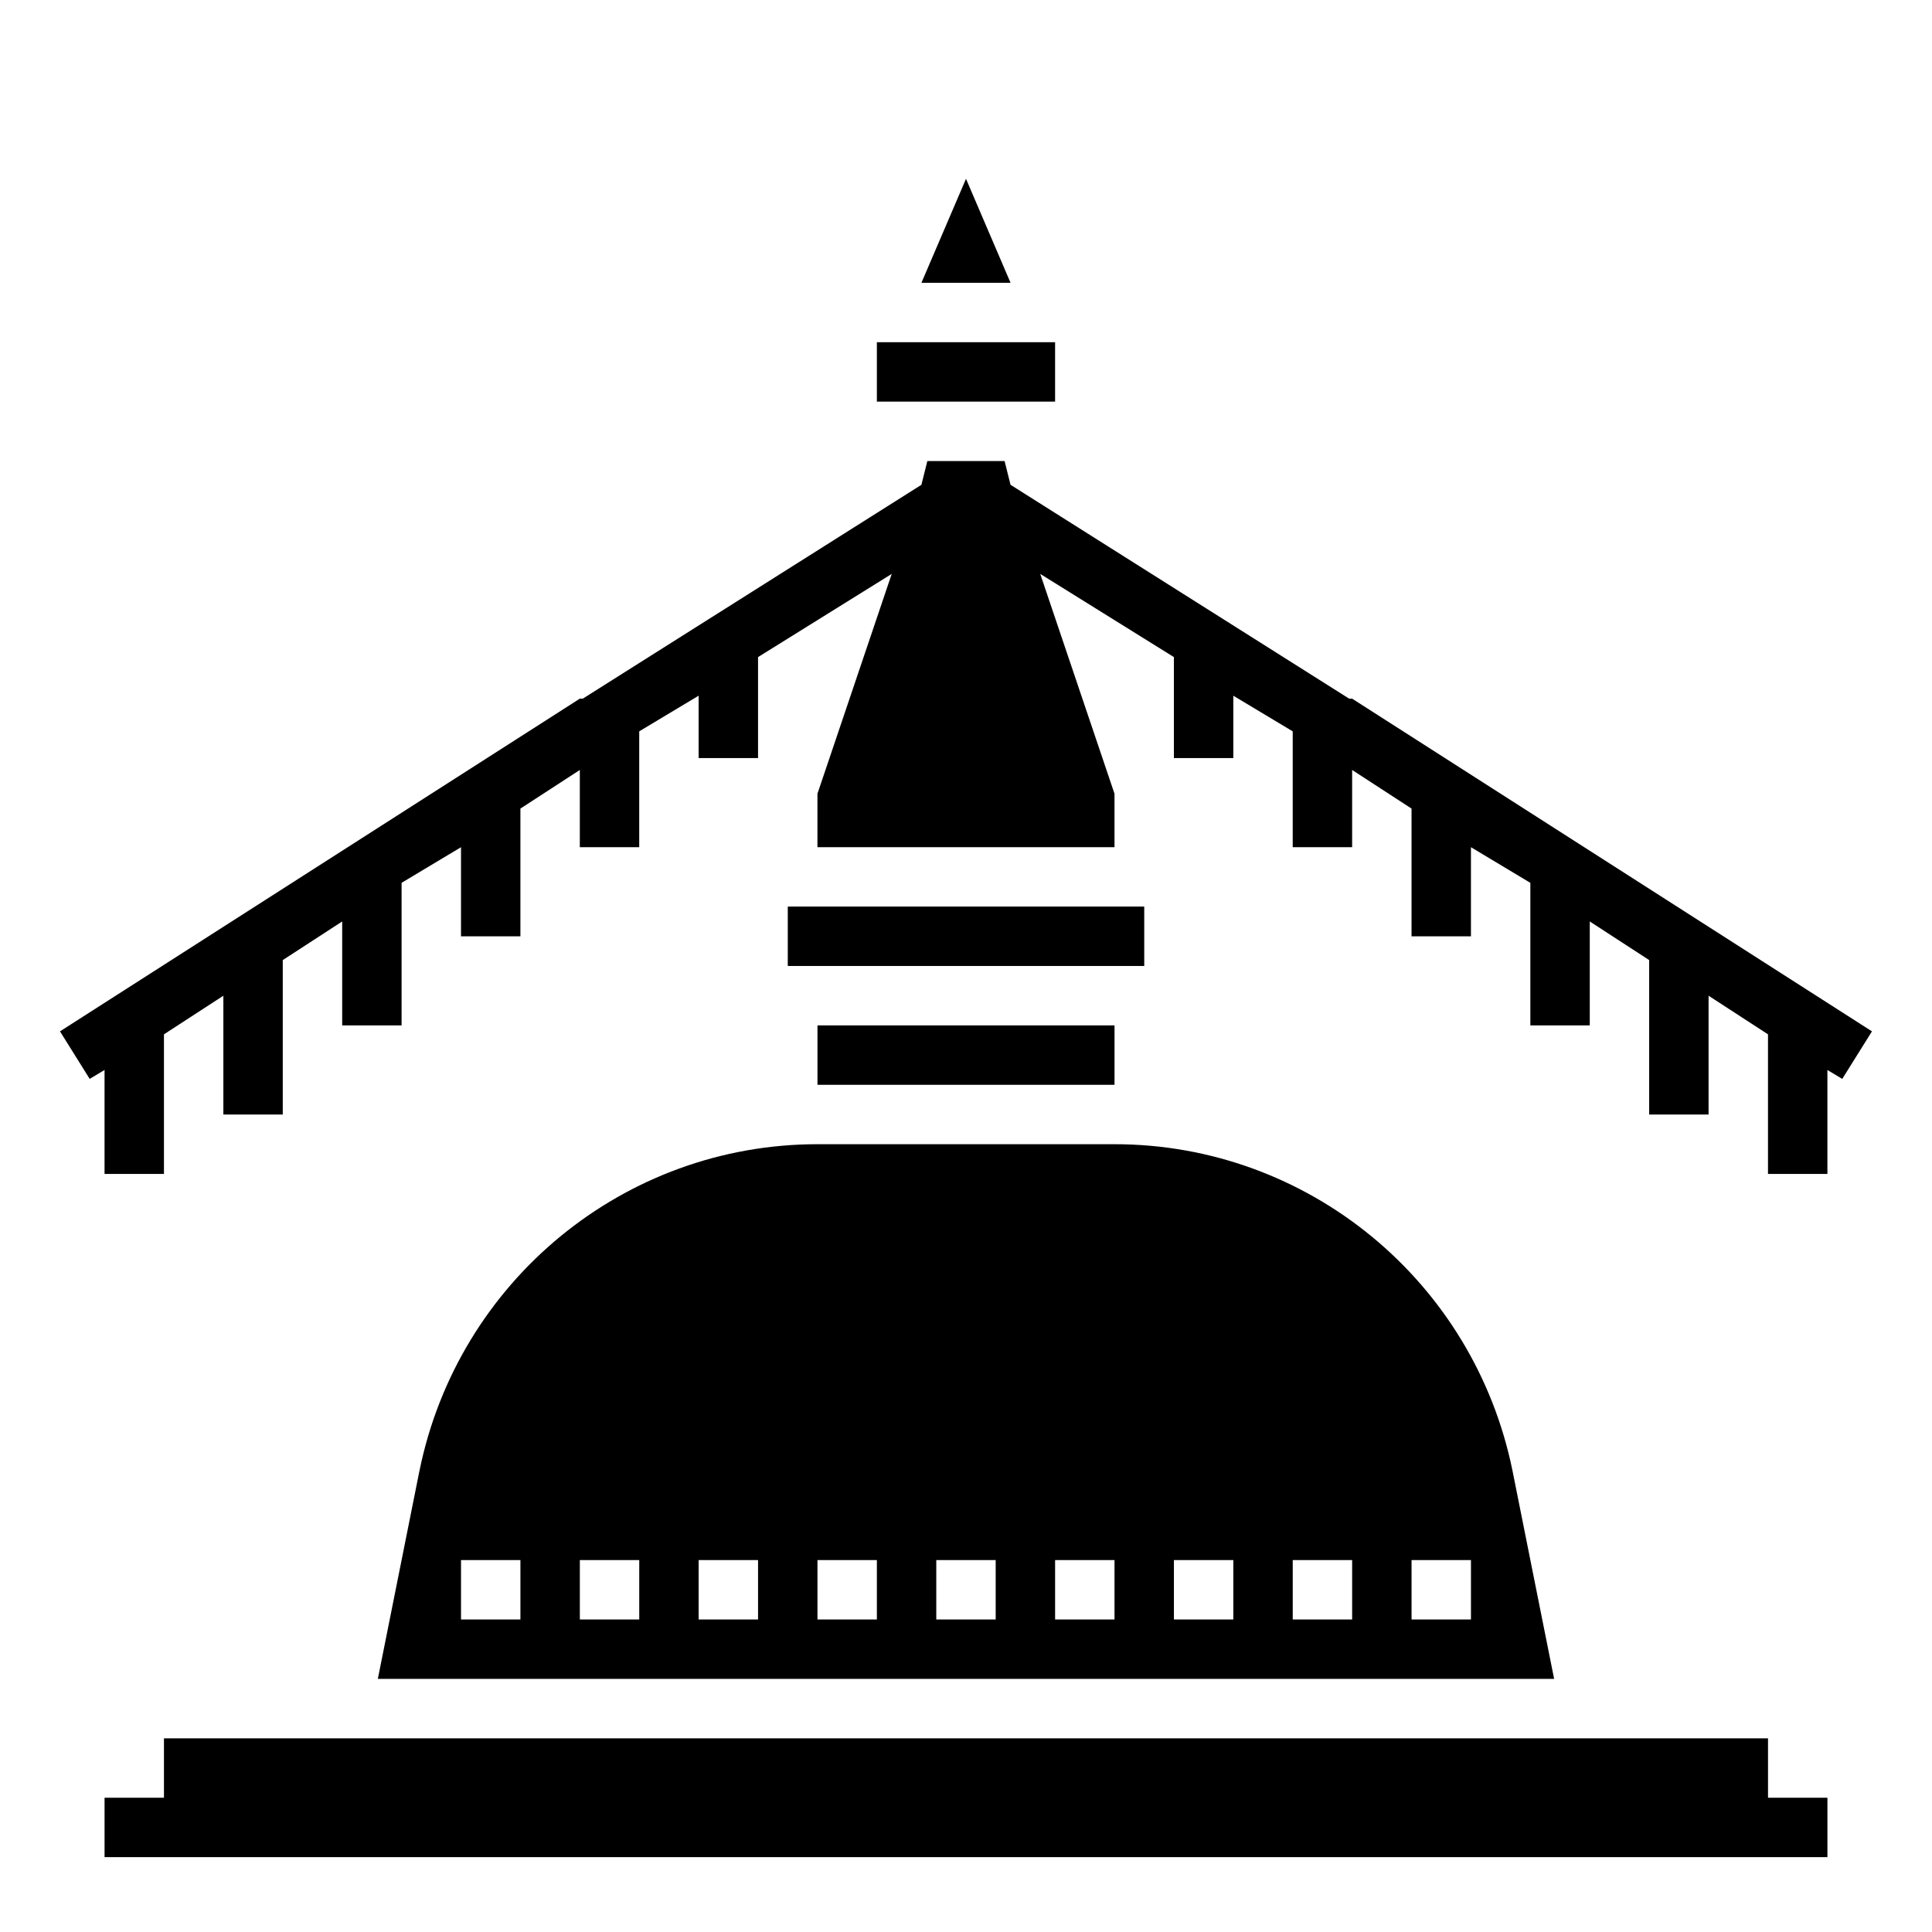
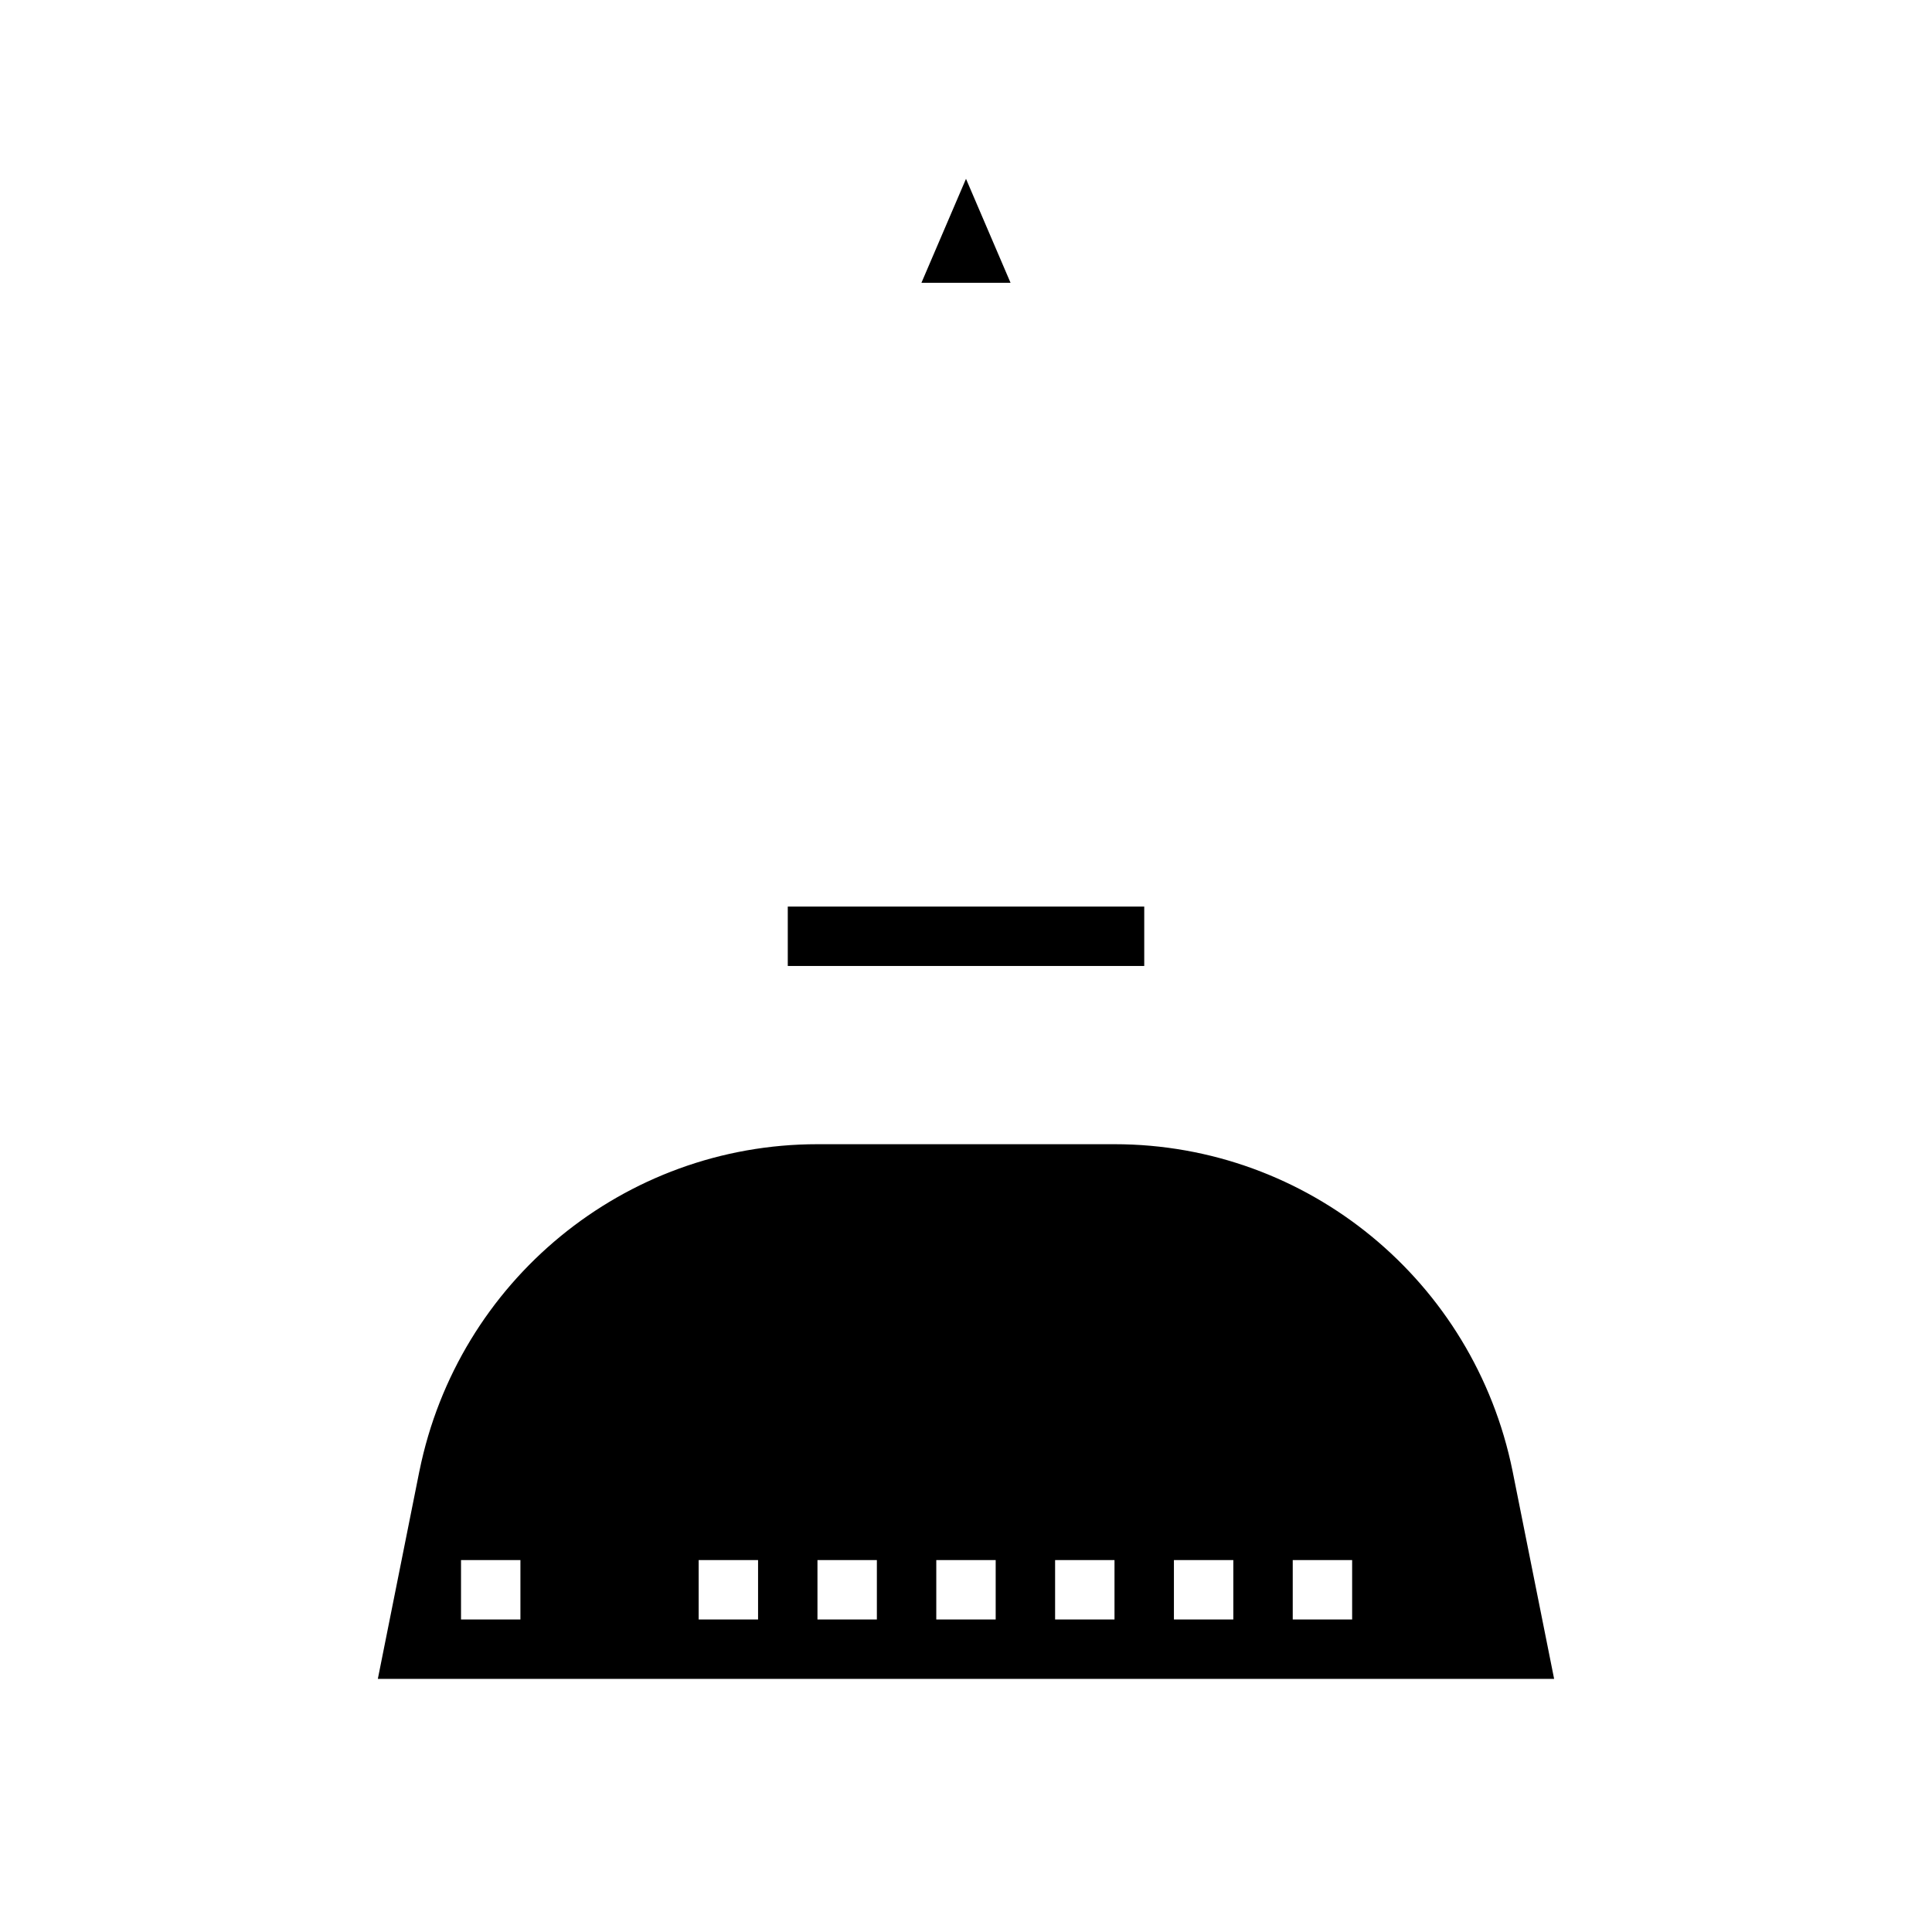
<svg xmlns="http://www.w3.org/2000/svg" fill="#000000" width="800px" height="800px" version="1.1" viewBox="144 144 512 512">
  <g>
-     <path d="m360.64 415.74h78.719v15.742h-78.719z" />
    <path d="m352.77 384.25h94.465v15.742h-94.465z" />
    <path d="m400 191.39-11.809 27.551h23.613z" />
-     <path d="m376.38 234.69h47.23v15.742h-47.23z" />
-     <path d="m255.15 533.82-11.02 55.105h311.73l-11.02-55.105c-10.234-50.383-54.316-86.594-105.48-86.594h-78.723c-51.168 0-95.25 36.211-105.48 86.594zm26.766 39.359h-15.742v-15.742h15.742zm236.16-15.746h15.742v15.742h-15.742zm-31.488 0h15.742v15.742h-15.742zm-31.488 0h15.742v15.742h-15.742zm-31.488 0h15.742v15.742h-15.742zm-31.488 0h15.742v15.742h-15.742zm-31.488 0h15.742v15.742h-15.742zm-31.488 0h15.742v15.742h-15.742zm-31.484 0h15.742v15.742h-15.742z" />
-     <path d="m612.54 604.67h-425.09v15.742h-15.742v15.746h456.58v-15.746h-15.746z" />
-     <path d="m640.09 417.32-137.76-88.168h-0.789l-89.742-56.676-1.574-6.297h-20.465l-1.574 6.297-89.742 56.676h-0.785l-137.76 88.168 7.871 12.598 3.938-2.363v27.551h15.742v-36.996l15.746-10.234v31.488h15.742v-40.934l15.746-10.234v27.551h15.742v-37.785l15.746-9.445v23.613h15.742v-33.848l15.746-10.234v20.469h15.742v-30.703l15.742-9.445v16.531h15.746v-26.766l35.426-22.043-19.684 58.254v14.172h78.723v-14.172l-19.68-58.254 35.422 22.043v26.766h15.746v-16.531l15.742 9.445v30.703h15.746v-20.469l15.742 10.234v33.848h15.746v-23.613l15.742 9.445v37.785h15.746v-27.551l15.742 10.234v40.934h15.746v-31.488l15.742 10.234v36.996h15.746v-27.551l3.934 2.363z" />
+     <path d="m255.15 533.82-11.02 55.105h311.73l-11.02-55.105c-10.234-50.383-54.316-86.594-105.48-86.594h-78.723c-51.168 0-95.25 36.211-105.48 86.594zm26.766 39.359h-15.742v-15.742h15.742zm236.16-15.746h15.742v15.742h-15.742zh15.742v15.742h-15.742zm-31.488 0h15.742v15.742h-15.742zm-31.488 0h15.742v15.742h-15.742zm-31.488 0h15.742v15.742h-15.742zm-31.488 0h15.742v15.742h-15.742zm-31.488 0h15.742v15.742h-15.742zm-31.484 0h15.742v15.742h-15.742z" />
  </g>
</svg>